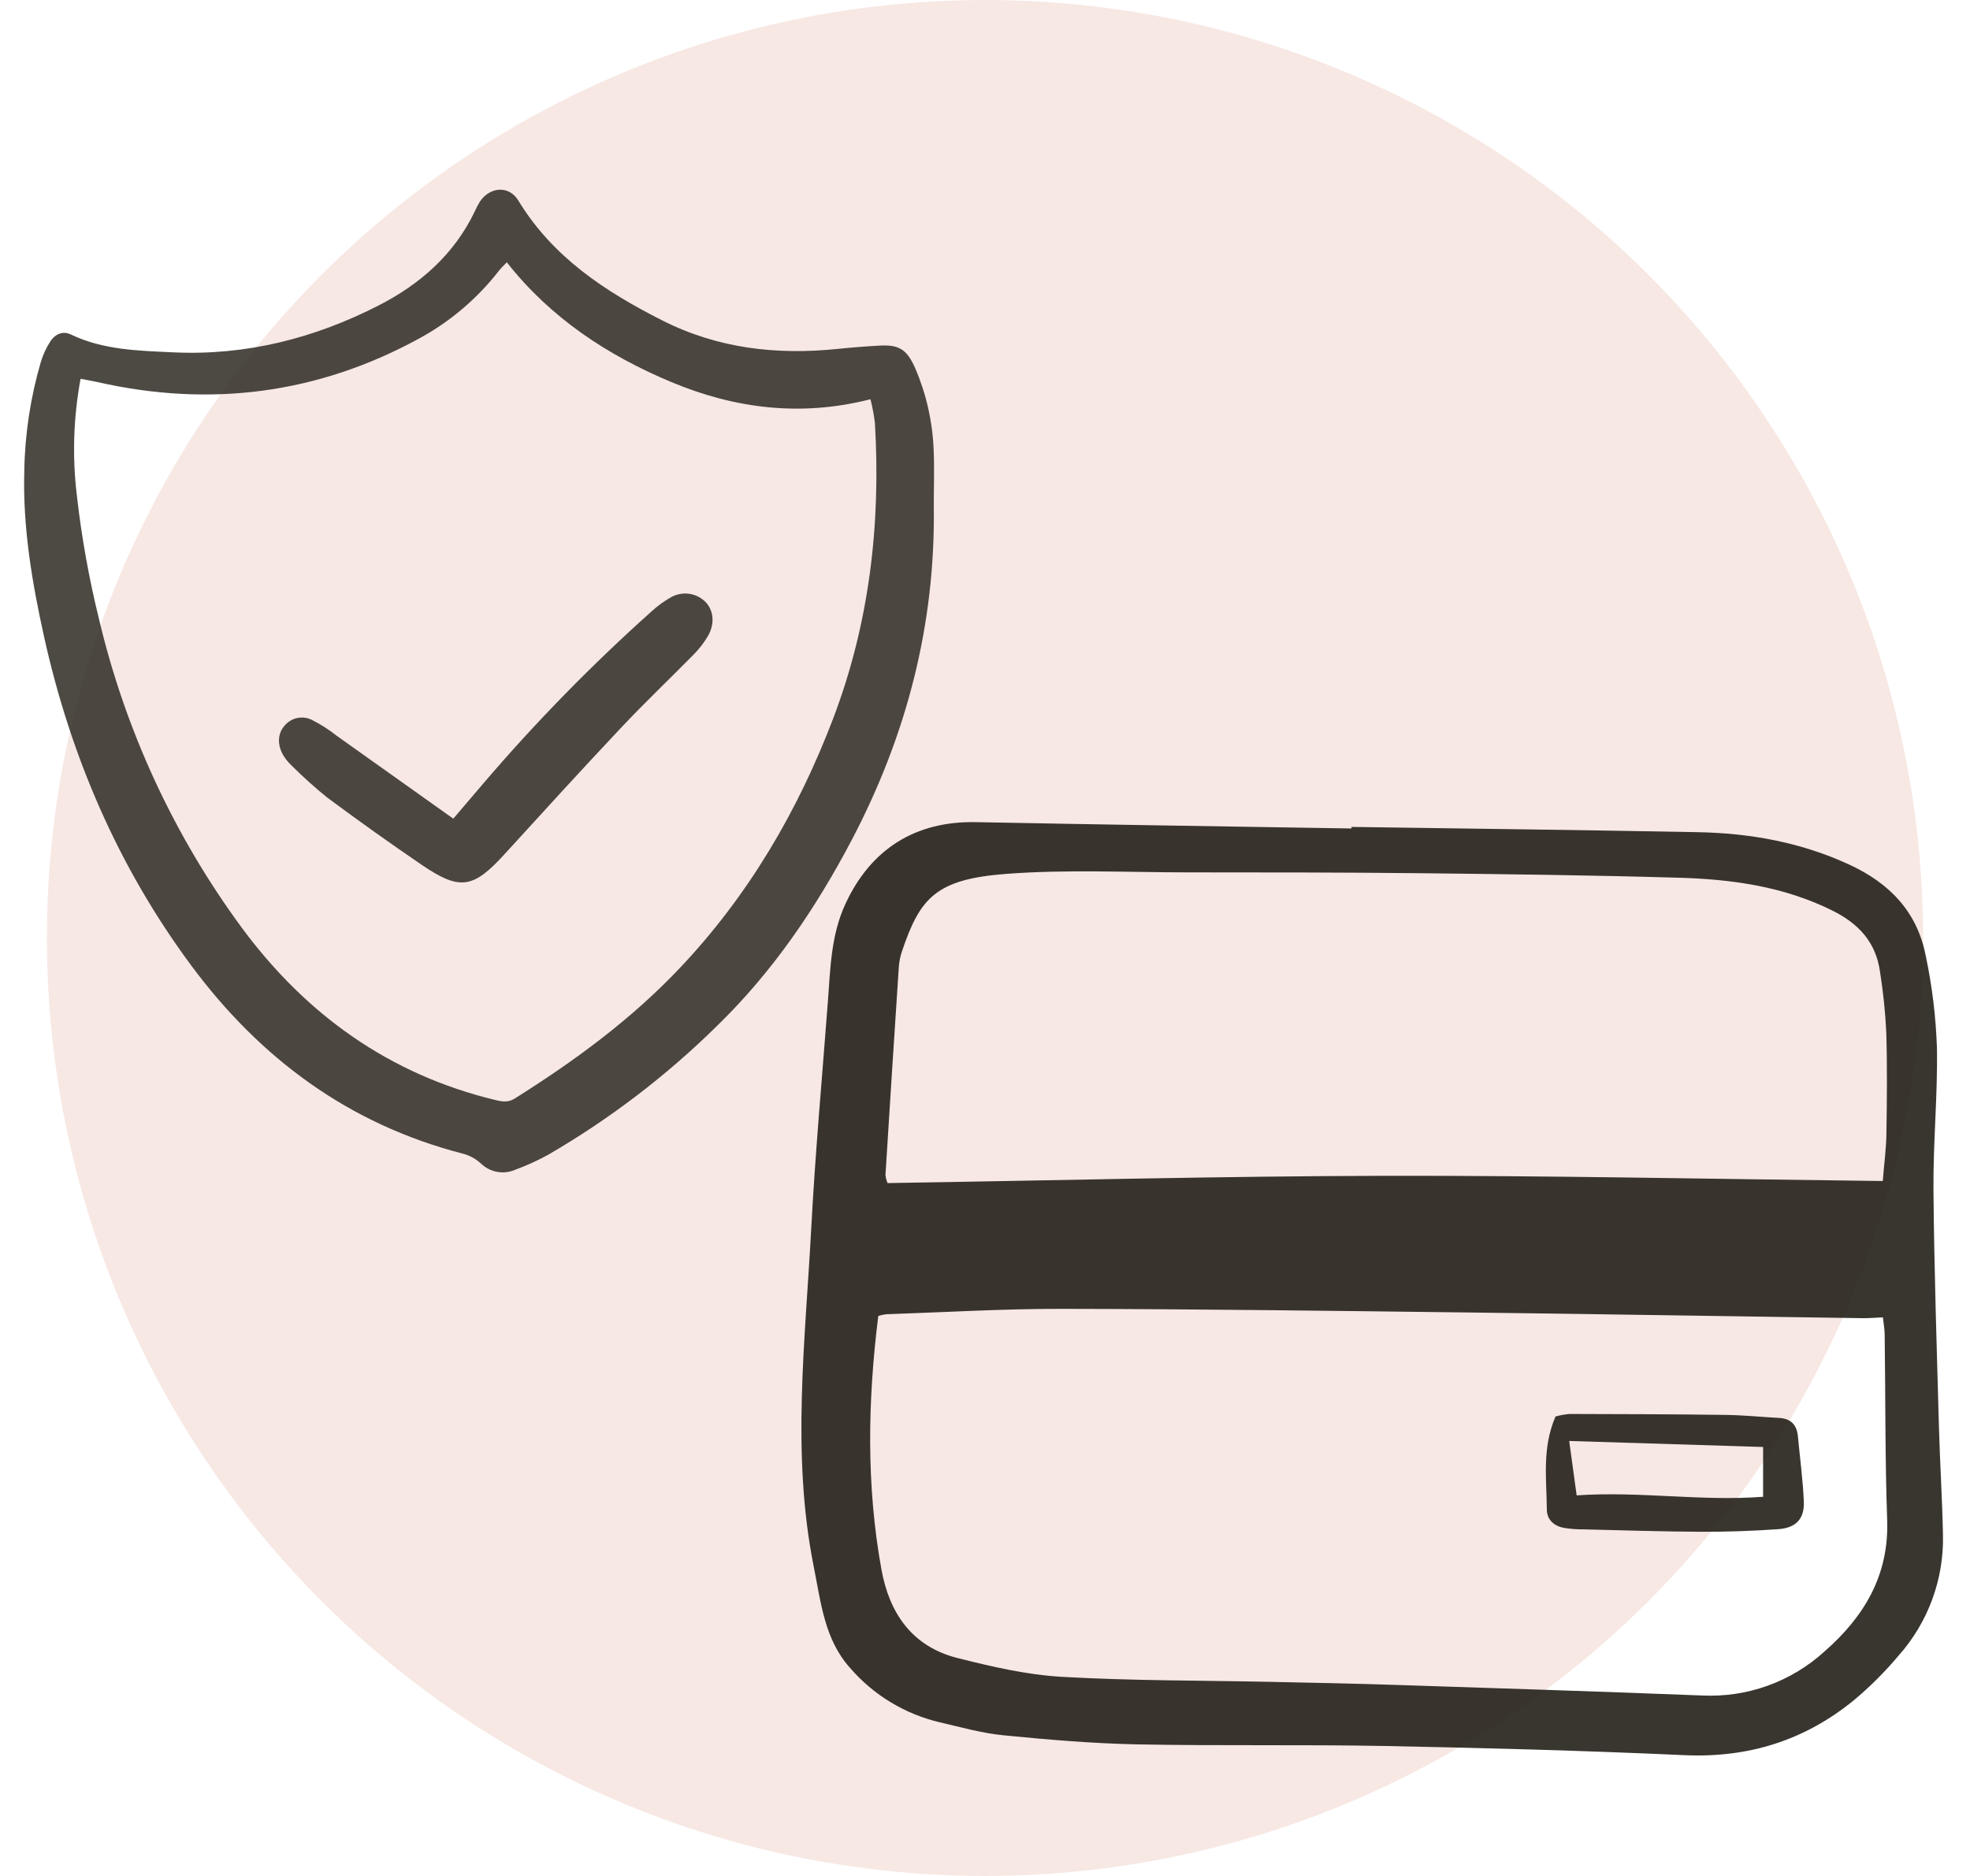
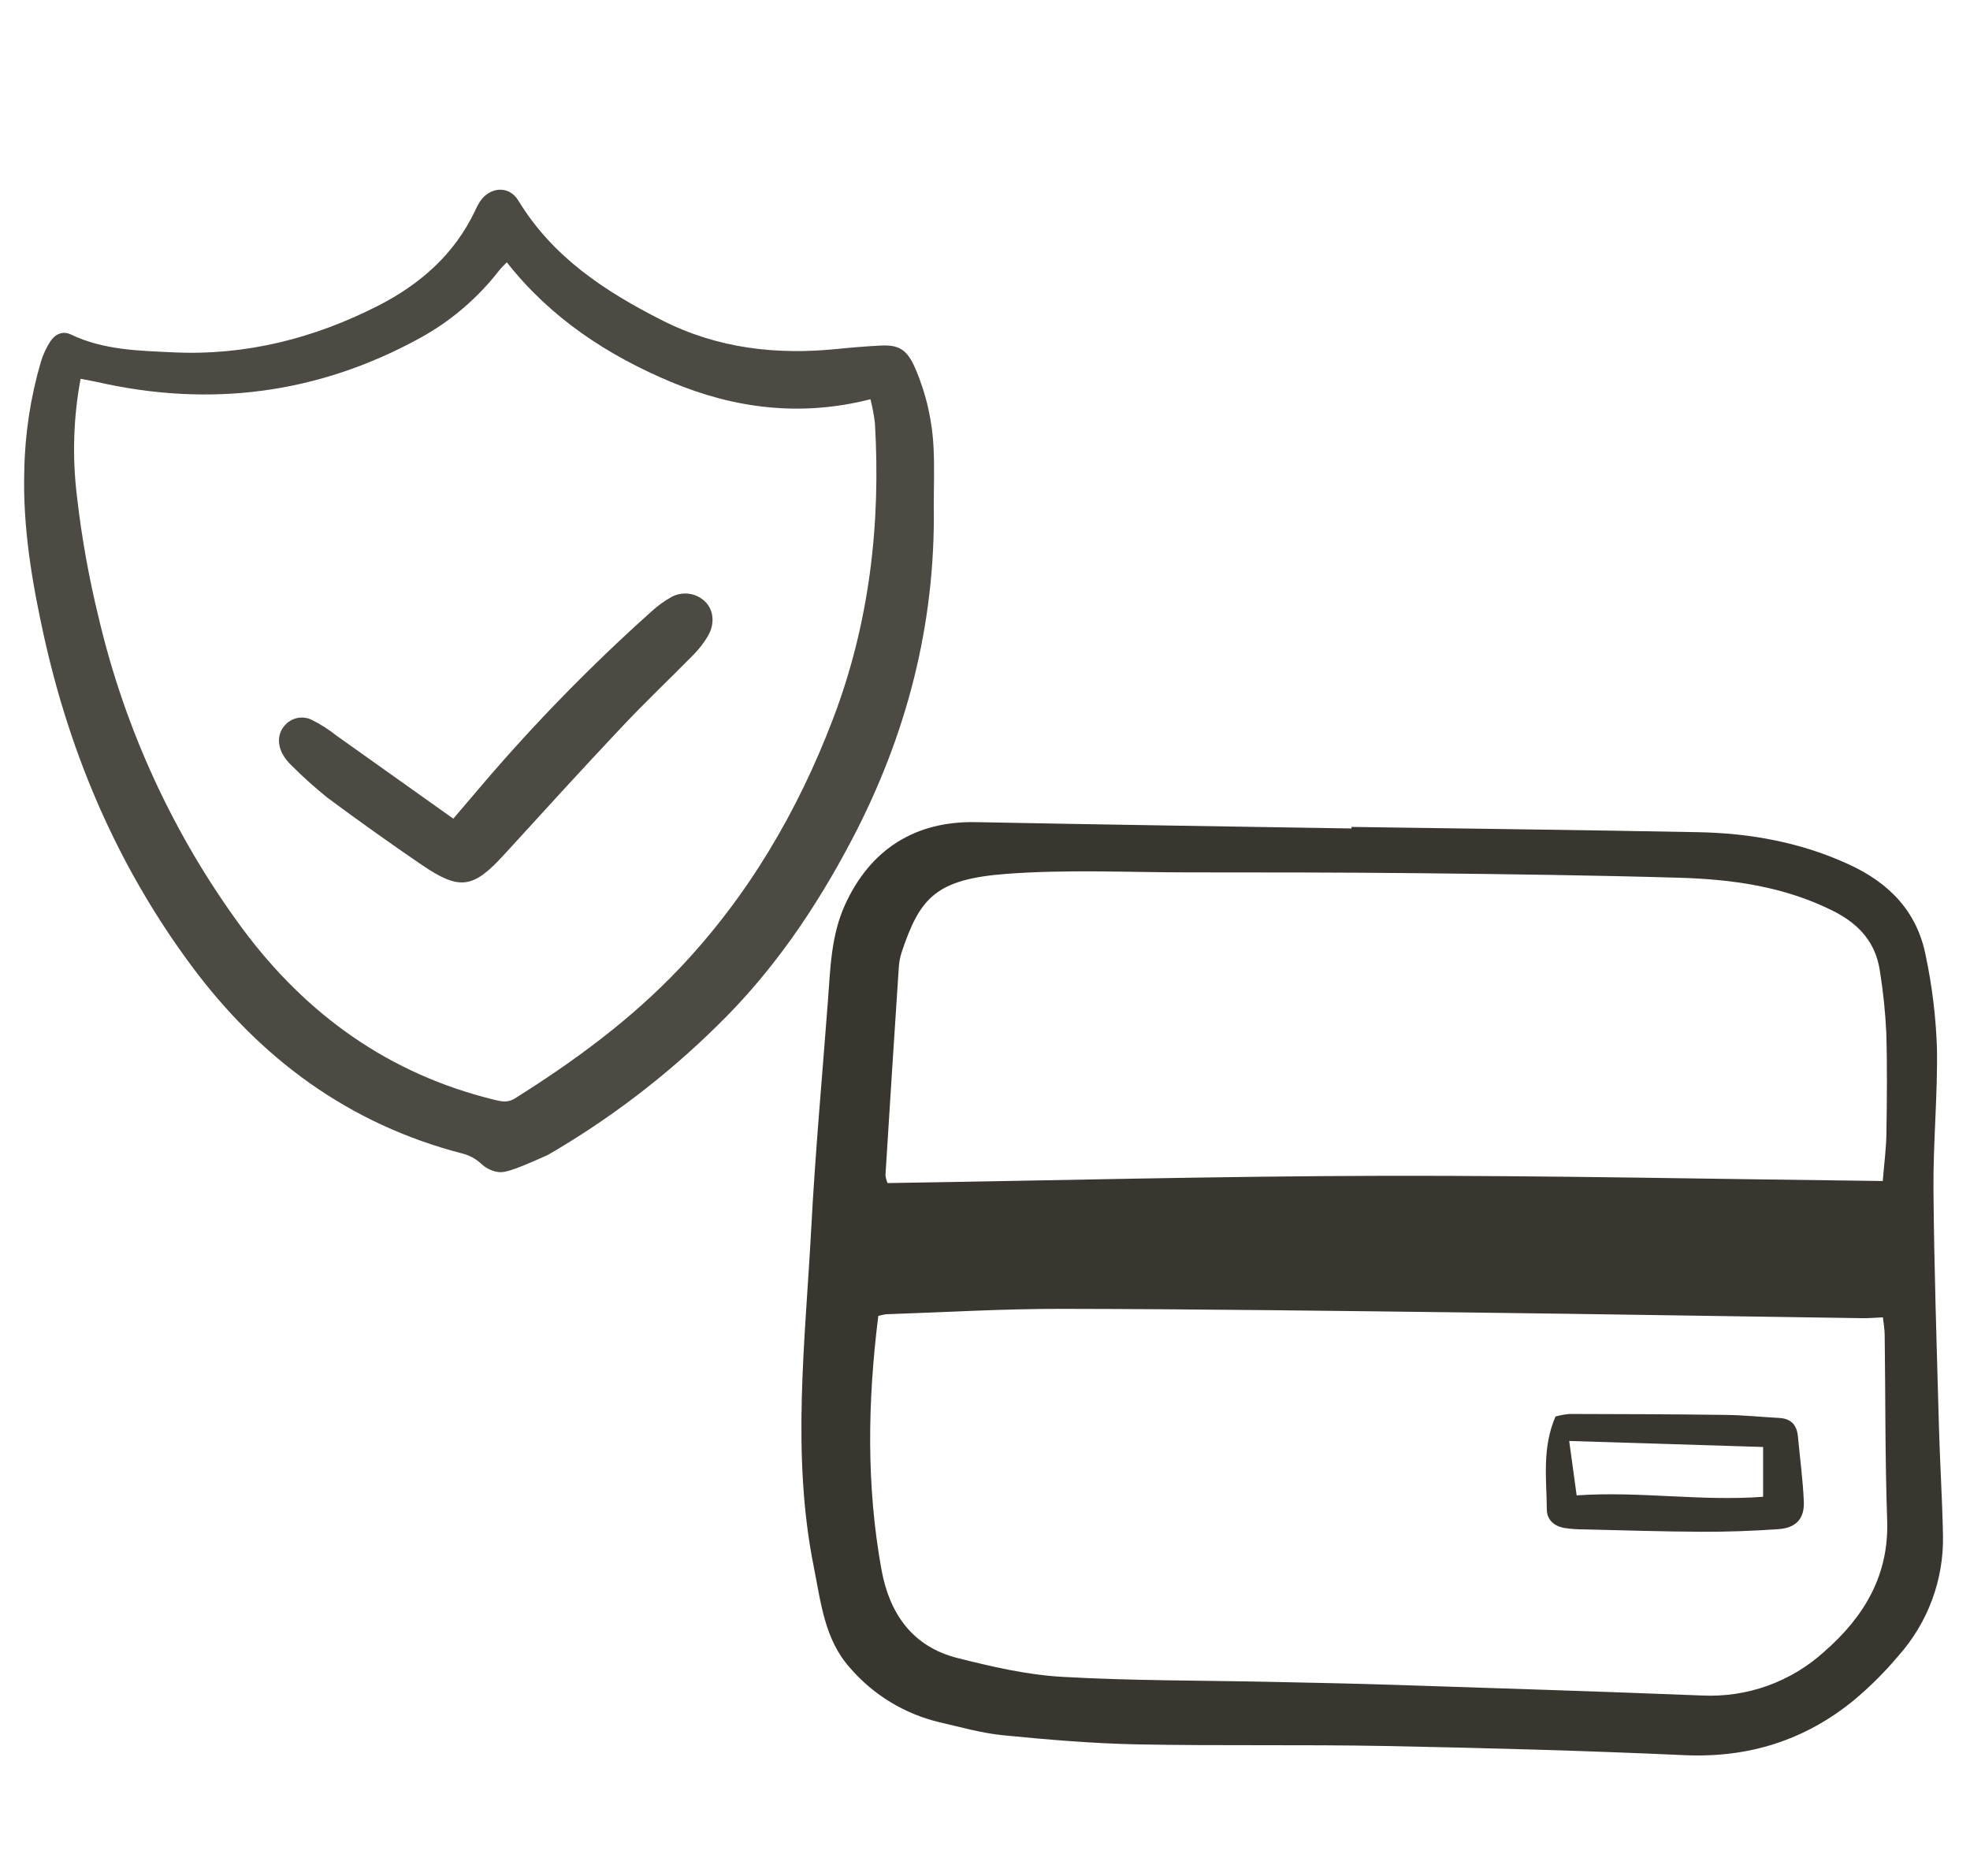
<svg xmlns="http://www.w3.org/2000/svg" fill="none" viewBox="0 0 42 40" height="40" width="42">
-   <circle fill="#D88D79" r="20" cy="20" cx="21" opacity="0.2" />
  <g opacity="0.9">
    <path fill="#242018" d="M28.814 17.632C31.275 17.668 33.736 17.697 36.197 17.744C37.314 17.765 38.395 17.959 39.425 18.435C40.291 18.834 40.876 19.447 41.057 20.382C41.193 21.025 41.272 21.679 41.295 22.336C41.313 23.346 41.213 24.357 41.221 25.367C41.235 27.054 41.292 28.74 41.338 30.426C41.359 31.197 41.409 31.967 41.424 32.738C41.443 33.68 41.105 34.595 40.479 35.3C40.191 35.643 39.873 35.961 39.529 36.249C38.479 37.109 37.277 37.487 35.907 37.424C33.786 37.328 31.663 37.27 29.541 37.229C27.772 37.195 26.001 37.229 24.232 37.194C23.285 37.174 22.339 37.094 21.396 37.001C20.936 36.956 20.482 36.827 20.029 36.722C19.287 36.546 18.62 36.14 18.122 35.563C17.579 34.956 17.504 34.181 17.349 33.406C16.869 31.006 17.168 28.6 17.295 26.198C17.381 24.578 17.529 22.961 17.651 21.343C17.704 20.635 17.719 19.941 18.018 19.287C18.562 18.1 19.519 17.505 20.805 17.53C23.475 17.582 26.145 17.621 28.814 17.665C28.814 17.654 28.814 17.643 28.814 17.632ZM18.725 28.059C18.497 29.887 18.469 31.679 18.792 33.465C18.963 34.407 19.453 35.112 20.417 35.354C21.146 35.538 21.893 35.711 22.64 35.754C24.116 35.839 25.597 35.83 27.076 35.861C27.976 35.88 28.877 35.897 29.777 35.927C31.947 35.997 34.117 36.067 36.287 36.152C36.762 36.175 37.237 36.105 37.685 35.944C38.133 35.783 38.544 35.535 38.896 35.215C39.741 34.475 40.276 33.591 40.234 32.409C40.188 31.093 40.199 29.775 40.181 28.458C40.179 28.335 40.157 28.212 40.143 28.089C39.98 28.096 39.852 28.108 39.725 28.107C36.911 28.067 34.097 28.019 31.283 27.985C28.405 27.95 25.526 27.912 22.648 27.908C21.395 27.905 20.142 27.981 18.889 28.023C18.834 28.031 18.778 28.043 18.725 28.059ZM40.14 25.182C40.17 24.812 40.213 24.496 40.218 24.178C40.229 23.455 40.237 22.731 40.215 22.009C40.194 21.576 40.149 21.145 40.081 20.717C39.993 20.092 39.629 19.694 39.063 19.414C38.026 18.899 36.917 18.747 35.788 18.715C33.954 18.662 32.12 18.639 30.286 18.619C28.629 18.601 26.971 18.602 25.314 18.601C24.027 18.6 22.734 18.536 21.455 18.633C19.952 18.747 19.613 19.142 19.225 20.299C19.19 20.406 19.169 20.517 19.162 20.63C19.064 22.104 18.97 23.579 18.878 25.054C18.884 25.113 18.899 25.171 18.923 25.226C22.467 25.171 25.987 25.079 29.507 25.071C33.027 25.064 36.549 25.141 40.14 25.182H40.14Z" />
    <path fill="#242018" d="M33.163 30.203C33.261 30.176 33.36 30.158 33.461 30.149C34.568 30.152 35.675 30.154 36.782 30.169C37.165 30.173 37.548 30.213 37.931 30.234C38.181 30.247 38.308 30.381 38.331 30.625C38.374 31.088 38.437 31.55 38.457 32.014C38.473 32.385 38.292 32.579 37.909 32.606C37.365 32.644 36.819 32.663 36.274 32.661C35.439 32.657 34.605 32.63 33.77 32.61C33.626 32.611 33.482 32.601 33.34 32.578C33.131 32.537 32.98 32.405 32.978 32.186C32.973 31.536 32.873 30.876 33.163 30.203ZM37.589 30.853L33.455 30.725C33.508 31.114 33.557 31.47 33.614 31.885C34.954 31.792 36.256 32.015 37.589 31.915V30.853Z" />
    <g clip-path="url(#clip0_5494_3174)" opacity="0.9">
-       <path fill="#242018" d="M19.908 10.789C19.946 13.313 19.329 15.681 18.161 17.906C17.393 19.368 16.473 20.722 15.287 21.874C14.205 22.94 12.994 23.864 11.682 24.625C11.459 24.747 11.228 24.852 10.989 24.94C10.866 24.995 10.728 25.011 10.595 24.986C10.462 24.961 10.34 24.896 10.243 24.799C10.133 24.702 10.001 24.632 9.858 24.596C7.438 23.97 5.544 22.57 4.067 20.573C2.516 18.476 1.504 16.122 0.94 13.579C0.683 12.419 0.483 11.24 0.518 10.039C0.531 9.253 0.65 8.474 0.87 7.72C0.917 7.562 0.987 7.411 1.077 7.274C1.175 7.127 1.336 7.048 1.509 7.131C2.206 7.466 2.96 7.478 3.701 7.513C5.244 7.585 6.703 7.214 8.071 6.514C8.954 6.062 9.686 5.425 10.126 4.499C10.156 4.43 10.191 4.364 10.231 4.3C10.445 3.978 10.854 3.951 11.05 4.275C11.783 5.482 12.896 6.212 14.111 6.828C15.3 7.432 16.558 7.574 17.864 7.439C18.161 7.409 18.459 7.385 18.758 7.369C19.169 7.346 19.338 7.452 19.515 7.858C19.747 8.399 19.879 8.979 19.904 9.568C19.924 9.974 19.908 10.382 19.908 10.789ZM10.805 5.593C10.74 5.661 10.686 5.71 10.641 5.768C10.178 6.364 9.598 6.858 8.937 7.217C6.771 8.401 4.476 8.692 2.075 8.146C1.965 8.121 1.853 8.103 1.718 8.077C1.564 8.904 1.538 9.75 1.641 10.586C1.74 11.454 1.894 12.315 2.102 13.164C2.665 15.561 3.706 17.817 5.164 19.794C6.535 21.643 8.305 22.908 10.552 23.453C10.702 23.489 10.829 23.515 10.976 23.422C12.25 22.622 13.458 21.736 14.497 20.637C15.952 19.099 17.007 17.303 17.76 15.328C18.534 13.298 18.781 11.183 18.653 9.019C18.632 8.848 18.6 8.679 18.558 8.513C17.071 8.892 15.663 8.712 14.309 8.145C12.956 7.578 11.744 6.786 10.805 5.593H10.805Z" />
+       <path fill="#242018" d="M19.908 10.789C19.946 13.313 19.329 15.681 18.161 17.906C17.393 19.368 16.473 20.722 15.287 21.874C14.205 22.94 12.994 23.864 11.682 24.625C10.866 24.995 10.728 25.011 10.595 24.986C10.462 24.961 10.34 24.896 10.243 24.799C10.133 24.702 10.001 24.632 9.858 24.596C7.438 23.97 5.544 22.57 4.067 20.573C2.516 18.476 1.504 16.122 0.94 13.579C0.683 12.419 0.483 11.24 0.518 10.039C0.531 9.253 0.65 8.474 0.87 7.72C0.917 7.562 0.987 7.411 1.077 7.274C1.175 7.127 1.336 7.048 1.509 7.131C2.206 7.466 2.96 7.478 3.701 7.513C5.244 7.585 6.703 7.214 8.071 6.514C8.954 6.062 9.686 5.425 10.126 4.499C10.156 4.43 10.191 4.364 10.231 4.3C10.445 3.978 10.854 3.951 11.05 4.275C11.783 5.482 12.896 6.212 14.111 6.828C15.3 7.432 16.558 7.574 17.864 7.439C18.161 7.409 18.459 7.385 18.758 7.369C19.169 7.346 19.338 7.452 19.515 7.858C19.747 8.399 19.879 8.979 19.904 9.568C19.924 9.974 19.908 10.382 19.908 10.789ZM10.805 5.593C10.74 5.661 10.686 5.71 10.641 5.768C10.178 6.364 9.598 6.858 8.937 7.217C6.771 8.401 4.476 8.692 2.075 8.146C1.965 8.121 1.853 8.103 1.718 8.077C1.564 8.904 1.538 9.75 1.641 10.586C1.74 11.454 1.894 12.315 2.102 13.164C2.665 15.561 3.706 17.817 5.164 19.794C6.535 21.643 8.305 22.908 10.552 23.453C10.702 23.489 10.829 23.515 10.976 23.422C12.25 22.622 13.458 21.736 14.497 20.637C15.952 19.099 17.007 17.303 17.76 15.328C18.534 13.298 18.781 11.183 18.653 9.019C18.632 8.848 18.6 8.679 18.558 8.513C17.071 8.892 15.663 8.712 14.309 8.145C12.956 7.578 11.744 6.786 10.805 5.593H10.805Z" />
      <path fill="#242018" d="M9.664 17.456C9.915 17.161 10.119 16.921 10.324 16.682C11.43 15.39 12.62 14.174 13.886 13.041C14.018 12.919 14.164 12.813 14.321 12.726C14.441 12.663 14.578 12.641 14.711 12.664C14.844 12.686 14.966 12.753 15.058 12.853C15.219 13.037 15.24 13.314 15.088 13.57C15.003 13.712 14.901 13.843 14.785 13.96C14.279 14.475 13.755 14.971 13.26 15.497C12.415 16.394 11.585 17.305 10.754 18.216C10.089 18.946 9.804 18.995 8.99 18.44C8.308 17.975 7.637 17.496 6.974 17.004C6.706 16.787 6.449 16.556 6.205 16.311C6.14 16.249 6.083 16.178 6.037 16.1C5.907 15.877 5.92 15.636 6.069 15.47C6.139 15.388 6.233 15.332 6.337 15.31C6.441 15.288 6.549 15.301 6.645 15.348C6.832 15.441 7.009 15.554 7.172 15.684C7.992 16.265 8.809 16.848 9.664 17.456Z" />
    </g>
  </g>
  <defs>
    <clipPath id="clip0_5494_3174">
      <rect transform="translate(0.5 4)" fill="white" height="21" width="19.5" />
    </clipPath>
  </defs>
</svg>